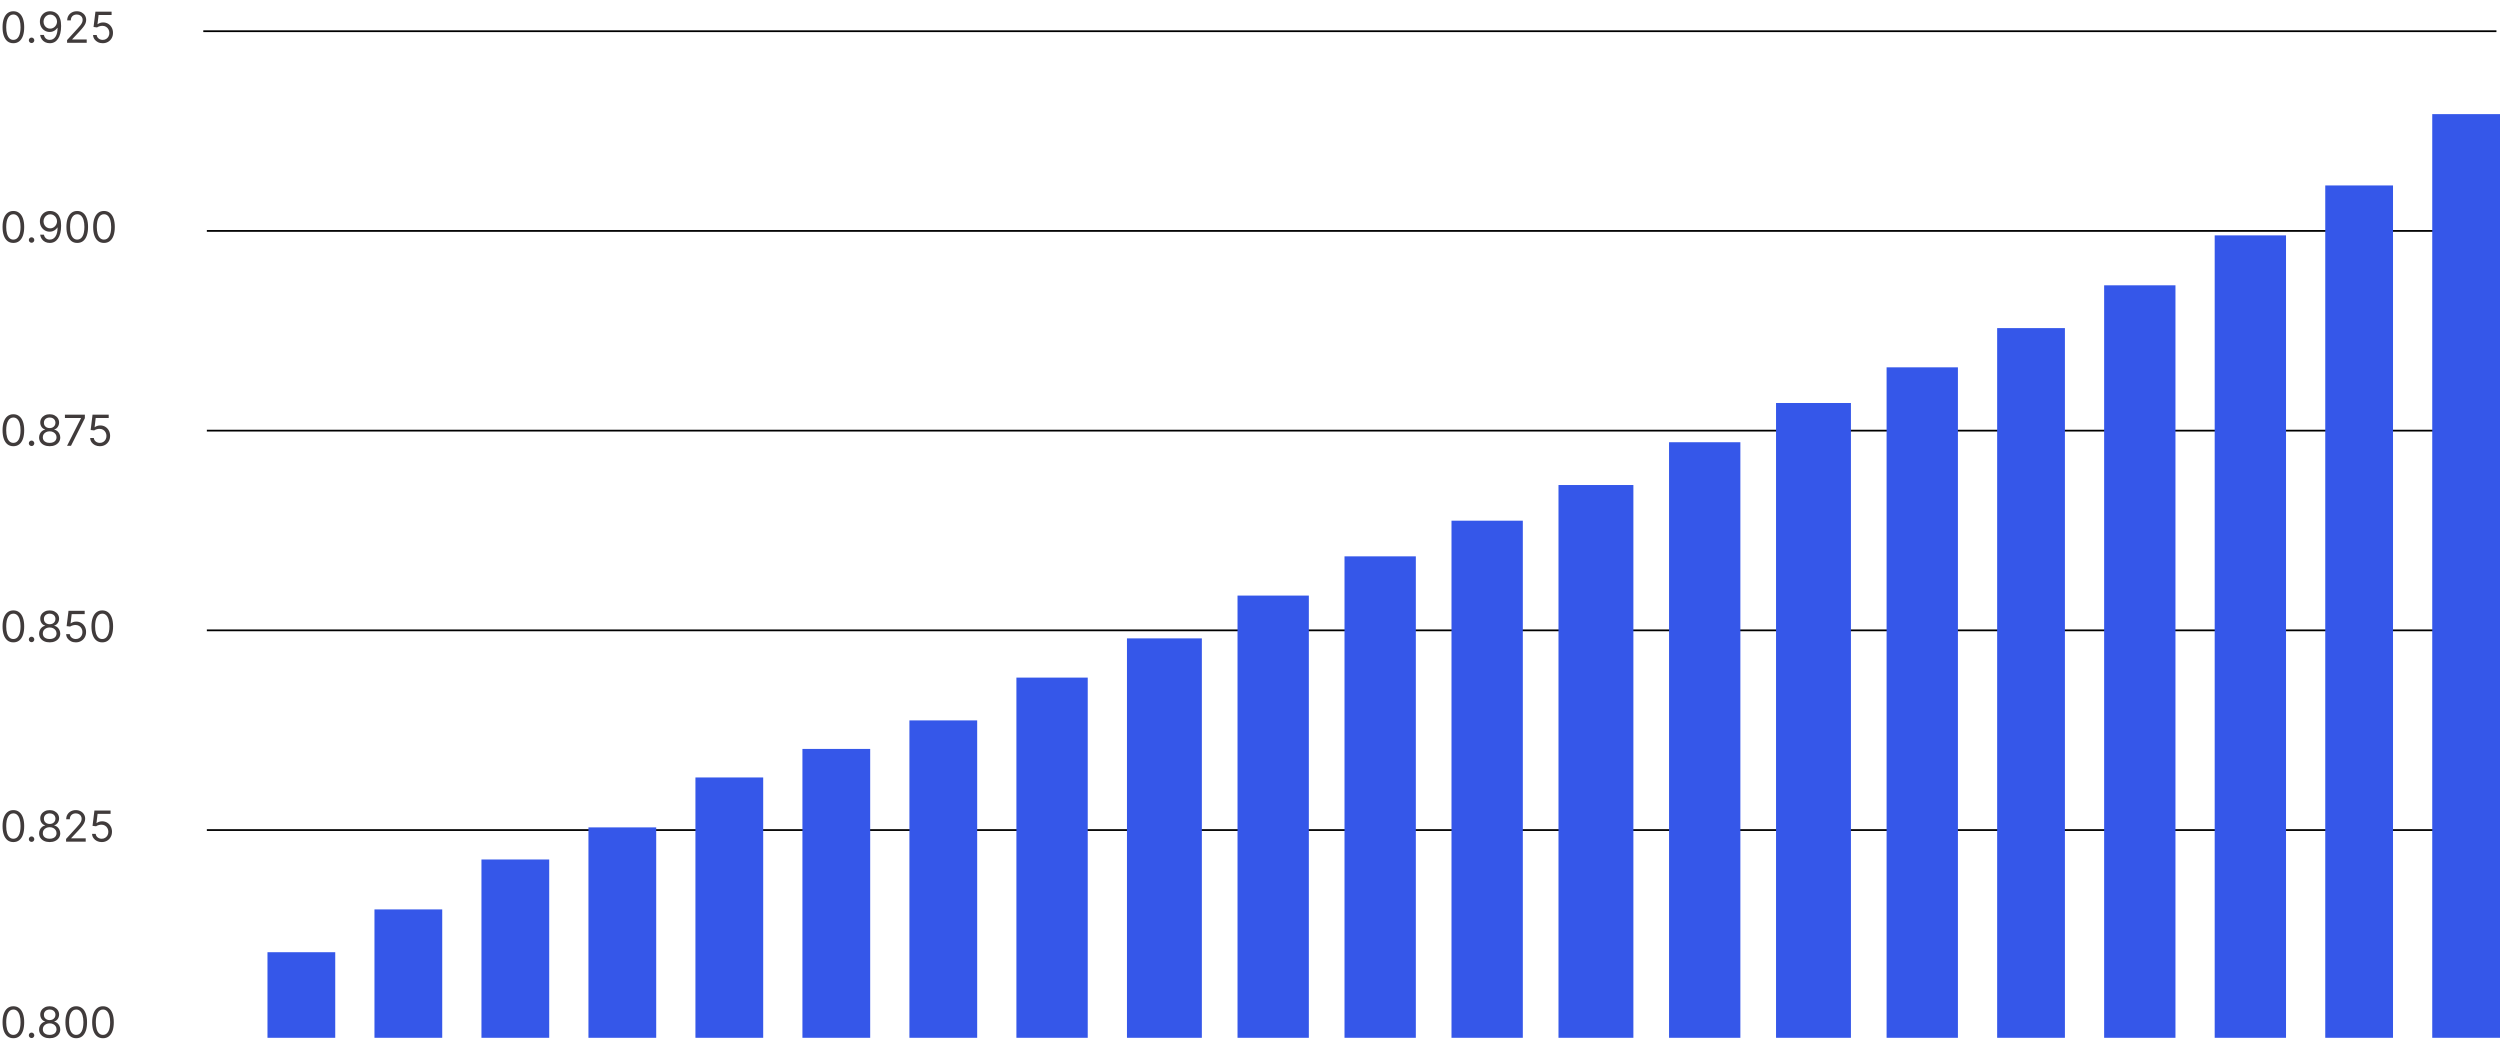
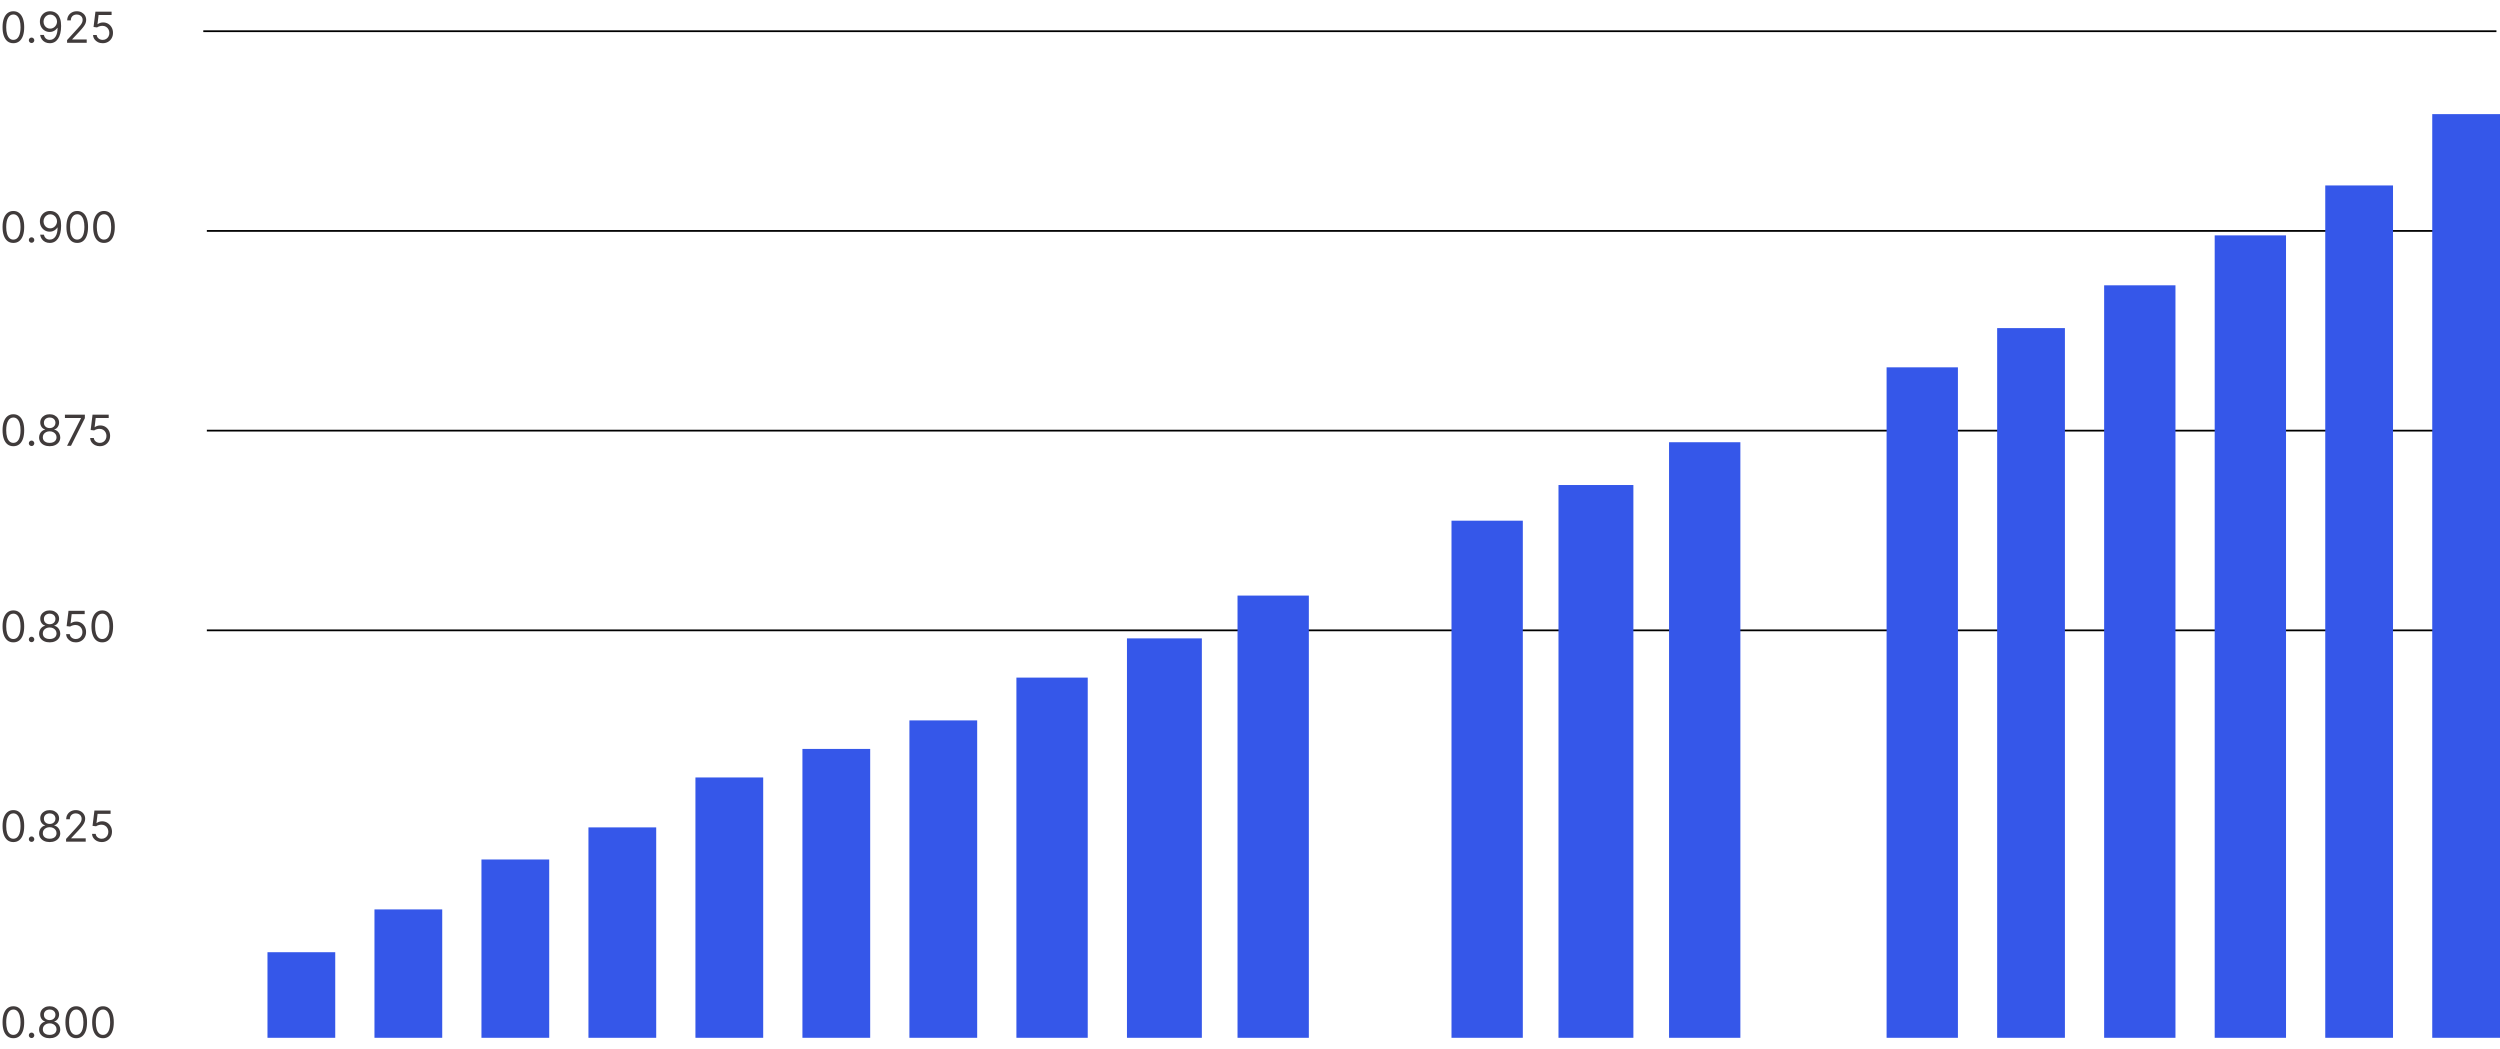
<svg xmlns="http://www.w3.org/2000/svg" width="701" height="294" viewBox="0 0 701 294" fill="none">
-   <line x1="58" y1="232.75" x2="701" y2="232.75" stroke="black" stroke-width="0.5" />
  <line x1="58" y1="64.75" x2="701" y2="64.75" stroke="black" stroke-width="0.5" />
  <line x1="58" y1="176.75" x2="701" y2="176.75" stroke="black" stroke-width="0.5" />
  <line x1="57" y1="8.75" x2="700" y2="8.75" stroke="black" stroke-width="0.5" />
  <line x1="58" y1="120.75" x2="701" y2="120.75" stroke="black" stroke-width="0.5" />
  <path d="M3.75 291.119C3.108 291.119 2.561 290.945 2.109 290.595C1.658 290.243 1.312 289.733 1.074 289.065C0.835 288.395 0.716 287.585 0.716 286.636C0.716 285.693 0.835 284.888 1.074 284.22C1.315 283.55 1.662 283.038 2.114 282.686C2.568 282.331 3.114 282.153 3.75 282.153C4.386 282.153 4.93 282.331 5.382 282.686C5.837 283.038 6.183 283.55 6.422 284.22C6.663 284.888 6.784 285.693 6.784 286.636C6.784 287.585 6.665 288.395 6.426 289.065C6.188 289.733 5.842 290.243 5.391 290.595C4.939 290.945 4.392 291.119 3.75 291.119ZM3.75 290.182C4.386 290.182 4.881 289.875 5.233 289.261C5.585 288.648 5.761 287.773 5.761 286.636C5.761 285.881 5.68 285.237 5.518 284.706C5.359 284.175 5.129 283.77 4.828 283.491C4.53 283.213 4.17 283.074 3.75 283.074C3.119 283.074 2.626 283.385 2.271 284.007C1.916 284.626 1.739 285.503 1.739 286.636C1.739 287.392 1.818 288.034 1.977 288.562C2.136 289.091 2.365 289.493 2.663 289.768C2.964 290.044 3.327 290.182 3.75 290.182ZM8.849 291.068C8.638 291.068 8.458 290.993 8.308 290.842C8.157 290.692 8.082 290.511 8.082 290.301C8.082 290.091 8.157 289.911 8.308 289.76C8.458 289.609 8.638 289.534 8.849 289.534C9.059 289.534 9.239 289.609 9.39 289.76C9.54 289.911 9.616 290.091 9.616 290.301C9.616 290.44 9.58 290.568 9.509 290.685C9.441 290.801 9.349 290.895 9.232 290.966C9.119 291.034 8.991 291.068 8.849 291.068ZM13.929 291.119C13.344 291.119 12.827 291.016 12.378 290.808C11.932 290.598 11.584 290.31 11.334 289.943C11.084 289.574 10.961 289.153 10.963 288.682C10.961 288.312 11.033 287.972 11.181 287.659C11.329 287.344 11.53 287.081 11.786 286.871C12.044 286.658 12.333 286.523 12.651 286.466V286.415C12.233 286.307 11.901 286.072 11.654 285.712C11.407 285.348 11.284 284.935 11.287 284.472C11.284 284.028 11.397 283.632 11.624 283.283C11.851 282.933 12.164 282.658 12.561 282.456C12.962 282.254 13.418 282.153 13.929 282.153C14.435 282.153 14.887 282.254 15.284 282.456C15.682 282.658 15.995 282.933 16.222 283.283C16.452 283.632 16.569 284.028 16.571 284.472C16.569 284.935 16.442 285.348 16.192 285.712C15.945 286.072 15.617 286.307 15.208 286.415V286.466C15.523 286.523 15.807 286.658 16.06 286.871C16.313 287.081 16.515 287.344 16.665 287.659C16.816 287.972 16.892 288.312 16.895 288.682C16.892 289.153 16.765 289.574 16.512 289.943C16.262 290.31 15.914 290.598 15.468 290.808C15.024 291.016 14.512 291.119 13.929 291.119ZM13.929 290.182C14.324 290.182 14.665 290.118 14.952 289.99C15.239 289.862 15.461 289.682 15.617 289.449C15.773 289.216 15.853 288.943 15.855 288.631C15.853 288.301 15.767 288.01 15.6 287.757C15.432 287.504 15.204 287.305 14.914 287.161C14.627 287.016 14.299 286.943 13.929 286.943C13.557 286.943 13.225 287.016 12.932 287.161C12.642 287.305 12.414 287.504 12.246 287.757C12.081 288.01 12 288.301 12.003 288.631C12 288.943 12.076 289.216 12.229 289.449C12.385 289.682 12.608 289.862 12.898 289.99C13.188 290.118 13.532 290.182 13.929 290.182ZM13.929 286.04C14.242 286.04 14.519 285.977 14.76 285.852C15.005 285.727 15.196 285.553 15.336 285.328C15.475 285.104 15.546 284.841 15.549 284.54C15.546 284.244 15.476 283.987 15.34 283.768C15.204 283.547 15.015 283.376 14.773 283.257C14.532 283.135 14.25 283.074 13.929 283.074C13.603 283.074 13.317 283.135 13.073 283.257C12.829 283.376 12.64 283.547 12.506 283.768C12.373 283.987 12.307 284.244 12.31 284.54C12.307 284.841 12.374 285.104 12.51 285.328C12.649 285.553 12.841 285.727 13.086 285.852C13.33 285.977 13.611 286.04 13.929 286.04ZM21.375 291.119C20.733 291.119 20.186 290.945 19.734 290.595C19.283 290.243 18.938 289.733 18.699 289.065C18.46 288.395 18.341 287.585 18.341 286.636C18.341 285.693 18.46 284.888 18.699 284.22C18.94 283.55 19.287 283.038 19.739 282.686C20.193 282.331 20.739 282.153 21.375 282.153C22.011 282.153 22.555 282.331 23.007 282.686C23.462 283.038 23.808 283.55 24.047 284.22C24.288 284.888 24.409 285.693 24.409 286.636C24.409 287.585 24.29 288.395 24.051 289.065C23.812 289.733 23.467 290.243 23.016 290.595C22.564 290.945 22.017 291.119 21.375 291.119ZM21.375 290.182C22.011 290.182 22.506 289.875 22.858 289.261C23.21 288.648 23.386 287.773 23.386 286.636C23.386 285.881 23.305 285.237 23.143 284.706C22.984 284.175 22.754 283.77 22.453 283.491C22.155 283.213 21.796 283.074 21.375 283.074C20.744 283.074 20.251 283.385 19.896 284.007C19.541 284.626 19.364 285.503 19.364 286.636C19.364 287.392 19.443 288.034 19.602 288.562C19.761 289.091 19.99 289.493 20.288 289.768C20.59 290.044 20.952 290.182 21.375 290.182ZM28.875 291.119C28.233 291.119 27.686 290.945 27.234 290.595C26.783 290.243 26.438 289.733 26.199 289.065C25.96 288.395 25.841 287.585 25.841 286.636C25.841 285.693 25.96 284.888 26.199 284.22C26.44 283.55 26.787 283.038 27.239 282.686C27.693 282.331 28.239 282.153 28.875 282.153C29.511 282.153 30.055 282.331 30.507 282.686C30.962 283.038 31.308 283.55 31.547 284.22C31.788 284.888 31.909 285.693 31.909 286.636C31.909 287.585 31.79 288.395 31.551 289.065C31.312 289.733 30.967 290.243 30.516 290.595C30.064 290.945 29.517 291.119 28.875 291.119ZM28.875 290.182C29.511 290.182 30.006 289.875 30.358 289.261C30.71 288.648 30.886 287.773 30.886 286.636C30.886 285.881 30.805 285.237 30.643 284.706C30.484 284.175 30.254 283.77 29.953 283.491C29.655 283.213 29.296 283.074 28.875 283.074C28.244 283.074 27.751 283.385 27.396 284.007C27.041 284.626 26.864 285.503 26.864 286.636C26.864 287.392 26.943 288.034 27.102 288.562C27.261 289.091 27.49 289.493 27.788 289.768C28.09 290.044 28.452 290.182 28.875 290.182Z" fill="#403B3B" />
  <path d="M3.75 236.119C3.108 236.119 2.561 235.945 2.109 235.595C1.658 235.243 1.312 234.733 1.074 234.065C0.835 233.395 0.716 232.585 0.716 231.636C0.716 230.693 0.835 229.888 1.074 229.22C1.315 228.55 1.662 228.038 2.114 227.686C2.568 227.331 3.114 227.153 3.75 227.153C4.386 227.153 4.93 227.331 5.382 227.686C5.837 228.038 6.183 228.55 6.422 229.22C6.663 229.888 6.784 230.693 6.784 231.636C6.784 232.585 6.665 233.395 6.426 234.065C6.188 234.733 5.842 235.243 5.391 235.595C4.939 235.945 4.392 236.119 3.75 236.119ZM3.75 235.182C4.386 235.182 4.881 234.875 5.233 234.261C5.585 233.648 5.761 232.773 5.761 231.636C5.761 230.881 5.68 230.237 5.518 229.706C5.359 229.175 5.129 228.77 4.828 228.491C4.53 228.213 4.17 228.074 3.75 228.074C3.119 228.074 2.626 228.385 2.271 229.007C1.916 229.626 1.739 230.503 1.739 231.636C1.739 232.392 1.818 233.034 1.977 233.562C2.136 234.091 2.365 234.493 2.663 234.768C2.964 235.044 3.327 235.182 3.75 235.182ZM8.849 236.068C8.638 236.068 8.458 235.993 8.308 235.842C8.157 235.692 8.082 235.511 8.082 235.301C8.082 235.091 8.157 234.911 8.308 234.76C8.458 234.609 8.638 234.534 8.849 234.534C9.059 234.534 9.239 234.609 9.39 234.76C9.54 234.911 9.616 235.091 9.616 235.301C9.616 235.44 9.58 235.568 9.509 235.685C9.441 235.801 9.349 235.895 9.232 235.966C9.119 236.034 8.991 236.068 8.849 236.068ZM13.929 236.119C13.344 236.119 12.827 236.016 12.378 235.808C11.932 235.598 11.584 235.31 11.334 234.943C11.084 234.574 10.961 234.153 10.963 233.682C10.961 233.312 11.033 232.972 11.181 232.659C11.329 232.344 11.53 232.081 11.786 231.871C12.044 231.658 12.333 231.523 12.651 231.466V231.415C12.233 231.307 11.901 231.072 11.654 230.712C11.407 230.348 11.284 229.935 11.287 229.472C11.284 229.028 11.397 228.632 11.624 228.283C11.851 227.933 12.164 227.658 12.561 227.456C12.962 227.254 13.418 227.153 13.929 227.153C14.435 227.153 14.887 227.254 15.284 227.456C15.682 227.658 15.995 227.933 16.222 228.283C16.452 228.632 16.569 229.028 16.571 229.472C16.569 229.935 16.442 230.348 16.192 230.712C15.945 231.072 15.617 231.307 15.208 231.415V231.466C15.523 231.523 15.807 231.658 16.06 231.871C16.313 232.081 16.515 232.344 16.665 232.659C16.816 232.972 16.892 233.312 16.895 233.682C16.892 234.153 16.765 234.574 16.512 234.943C16.262 235.31 15.914 235.598 15.468 235.808C15.024 236.016 14.512 236.119 13.929 236.119ZM13.929 235.182C14.324 235.182 14.665 235.118 14.952 234.99C15.239 234.862 15.461 234.682 15.617 234.449C15.773 234.216 15.853 233.943 15.855 233.631C15.853 233.301 15.767 233.01 15.6 232.757C15.432 232.504 15.204 232.305 14.914 232.161C14.627 232.016 14.299 231.943 13.929 231.943C13.557 231.943 13.225 232.016 12.932 232.161C12.642 232.305 12.414 232.504 12.246 232.757C12.081 233.01 12 233.301 12.003 233.631C12 233.943 12.076 234.216 12.229 234.449C12.385 234.682 12.608 234.862 12.898 234.99C13.188 235.118 13.532 235.182 13.929 235.182ZM13.929 231.04C14.242 231.04 14.519 230.977 14.76 230.852C15.005 230.727 15.196 230.553 15.336 230.328C15.475 230.104 15.546 229.841 15.549 229.54C15.546 229.244 15.476 228.987 15.34 228.768C15.204 228.547 15.015 228.376 14.773 228.257C14.532 228.135 14.25 228.074 13.929 228.074C13.603 228.074 13.317 228.135 13.073 228.257C12.829 228.376 12.64 228.547 12.506 228.768C12.373 228.987 12.307 229.244 12.31 229.54C12.307 229.841 12.374 230.104 12.51 230.328C12.649 230.553 12.841 230.727 13.086 230.852C13.33 230.977 13.611 231.04 13.929 231.04ZM18.528 236V235.233L21.409 232.08C21.747 231.71 22.026 231.389 22.244 231.116C22.463 230.841 22.625 230.582 22.73 230.341C22.838 230.097 22.892 229.841 22.892 229.574C22.892 229.267 22.818 229.001 22.671 228.777C22.526 228.553 22.327 228.379 22.074 228.257C21.821 228.135 21.537 228.074 21.222 228.074C20.886 228.074 20.594 228.143 20.344 228.283C20.097 228.419 19.905 228.611 19.768 228.858C19.635 229.105 19.568 229.395 19.568 229.727H18.562C18.562 229.216 18.68 228.767 18.916 228.381C19.152 227.994 19.473 227.693 19.879 227.477C20.288 227.261 20.747 227.153 21.256 227.153C21.767 227.153 22.22 227.261 22.615 227.477C23.01 227.693 23.32 227.984 23.544 228.351C23.768 228.717 23.881 229.125 23.881 229.574C23.881 229.895 23.822 230.209 23.706 230.516C23.592 230.82 23.393 231.159 23.109 231.534C22.828 231.906 22.438 232.361 21.938 232.898L19.977 234.994V235.062H24.034V236H18.528ZM28.521 236.119C28.021 236.119 27.571 236.02 27.171 235.821C26.77 235.622 26.449 235.349 26.207 235.003C25.966 234.656 25.834 234.261 25.811 233.818H26.834C26.874 234.213 27.053 234.54 27.371 234.798C27.692 235.054 28.075 235.182 28.521 235.182C28.879 235.182 29.197 235.098 29.476 234.93C29.757 234.763 29.977 234.533 30.136 234.24C30.298 233.945 30.379 233.611 30.379 233.239C30.379 232.858 30.296 232.518 30.128 232.22C29.963 231.919 29.736 231.682 29.446 231.509C29.156 231.335 28.825 231.247 28.453 231.244C28.186 231.241 27.912 231.283 27.631 231.368C27.349 231.45 27.118 231.557 26.936 231.688L25.947 231.568L26.476 227.273H31.01V228.21H27.362L27.055 230.784H27.107C27.285 230.642 27.51 230.524 27.78 230.43C28.05 230.337 28.331 230.29 28.624 230.29C29.158 230.29 29.634 230.418 30.051 230.673C30.472 230.926 30.801 231.273 31.04 231.713C31.281 232.153 31.402 232.656 31.402 233.222C31.402 233.778 31.277 234.276 31.027 234.713C30.78 235.148 30.439 235.491 30.004 235.744C29.57 235.994 29.075 236.119 28.521 236.119Z" fill="#403B3B" />
  <path d="M3.75 180.119C3.108 180.119 2.561 179.945 2.109 179.595C1.658 179.243 1.312 178.733 1.074 178.065C0.835 177.395 0.716 176.585 0.716 175.636C0.716 174.693 0.835 173.888 1.074 173.22C1.315 172.55 1.662 172.038 2.114 171.686C2.568 171.331 3.114 171.153 3.75 171.153C4.386 171.153 4.93 171.331 5.382 171.686C5.837 172.038 6.183 172.55 6.422 173.22C6.663 173.888 6.784 174.693 6.784 175.636C6.784 176.585 6.665 177.395 6.426 178.065C6.188 178.733 5.842 179.243 5.391 179.595C4.939 179.945 4.392 180.119 3.75 180.119ZM3.75 179.182C4.386 179.182 4.881 178.875 5.233 178.261C5.585 177.648 5.761 176.773 5.761 175.636C5.761 174.881 5.68 174.237 5.518 173.706C5.359 173.175 5.129 172.77 4.828 172.491C4.53 172.213 4.17 172.074 3.75 172.074C3.119 172.074 2.626 172.385 2.271 173.007C1.916 173.626 1.739 174.503 1.739 175.636C1.739 176.392 1.818 177.034 1.977 177.562C2.136 178.091 2.365 178.493 2.663 178.768C2.964 179.044 3.327 179.182 3.75 179.182ZM8.849 180.068C8.638 180.068 8.458 179.993 8.308 179.842C8.157 179.692 8.082 179.511 8.082 179.301C8.082 179.091 8.157 178.911 8.308 178.76C8.458 178.609 8.638 178.534 8.849 178.534C9.059 178.534 9.239 178.609 9.39 178.76C9.54 178.911 9.616 179.091 9.616 179.301C9.616 179.44 9.58 179.568 9.509 179.685C9.441 179.801 9.349 179.895 9.232 179.966C9.119 180.034 8.991 180.068 8.849 180.068ZM13.929 180.119C13.344 180.119 12.827 180.016 12.378 179.808C11.932 179.598 11.584 179.31 11.334 178.943C11.084 178.574 10.961 178.153 10.963 177.682C10.961 177.312 11.033 176.972 11.181 176.659C11.329 176.344 11.53 176.081 11.786 175.871C12.044 175.658 12.333 175.523 12.651 175.466V175.415C12.233 175.307 11.901 175.072 11.654 174.712C11.407 174.348 11.284 173.935 11.287 173.472C11.284 173.028 11.397 172.632 11.624 172.283C11.851 171.933 12.164 171.658 12.561 171.456C12.962 171.254 13.418 171.153 13.929 171.153C14.435 171.153 14.887 171.254 15.284 171.456C15.682 171.658 15.995 171.933 16.222 172.283C16.452 172.632 16.569 173.028 16.571 173.472C16.569 173.935 16.442 174.348 16.192 174.712C15.945 175.072 15.617 175.307 15.208 175.415V175.466C15.523 175.523 15.807 175.658 16.06 175.871C16.313 176.081 16.515 176.344 16.665 176.659C16.816 176.972 16.892 177.312 16.895 177.682C16.892 178.153 16.765 178.574 16.512 178.943C16.262 179.31 15.914 179.598 15.468 179.808C15.024 180.016 14.512 180.119 13.929 180.119ZM13.929 179.182C14.324 179.182 14.665 179.118 14.952 178.99C15.239 178.862 15.461 178.682 15.617 178.449C15.773 178.216 15.853 177.943 15.855 177.631C15.853 177.301 15.767 177.01 15.6 176.757C15.432 176.504 15.204 176.305 14.914 176.161C14.627 176.016 14.299 175.943 13.929 175.943C13.557 175.943 13.225 176.016 12.932 176.161C12.642 176.305 12.414 176.504 12.246 176.757C12.081 177.01 12 177.301 12.003 177.631C12 177.943 12.076 178.216 12.229 178.449C12.385 178.682 12.608 178.862 12.898 178.99C13.188 179.118 13.532 179.182 13.929 179.182ZM13.929 175.04C14.242 175.04 14.519 174.977 14.76 174.852C15.005 174.727 15.196 174.553 15.336 174.328C15.475 174.104 15.546 173.841 15.549 173.54C15.546 173.244 15.476 172.987 15.34 172.768C15.204 172.547 15.015 172.376 14.773 172.257C14.532 172.135 14.25 172.074 13.929 172.074C13.603 172.074 13.317 172.135 13.073 172.257C12.829 172.376 12.64 172.547 12.506 172.768C12.373 172.987 12.307 173.244 12.31 173.54C12.307 173.841 12.374 174.104 12.51 174.328C12.649 174.553 12.841 174.727 13.086 174.852C13.33 174.977 13.611 175.04 13.929 175.04ZM21.256 180.119C20.756 180.119 20.305 180.02 19.905 179.821C19.504 179.622 19.183 179.349 18.942 179.003C18.7 178.656 18.568 178.261 18.546 177.818H19.568C19.608 178.213 19.787 178.54 20.105 178.798C20.426 179.054 20.81 179.182 21.256 179.182C21.614 179.182 21.932 179.098 22.21 178.93C22.491 178.763 22.712 178.533 22.871 178.24C23.033 177.945 23.114 177.611 23.114 177.239C23.114 176.858 23.03 176.518 22.862 176.22C22.697 175.919 22.47 175.682 22.18 175.509C21.891 175.335 21.56 175.247 21.188 175.244C20.921 175.241 20.646 175.283 20.365 175.368C20.084 175.45 19.852 175.557 19.671 175.688L18.682 175.568L19.21 171.273H23.744V172.21H20.097L19.79 174.784H19.841C20.02 174.642 20.244 174.524 20.514 174.43C20.784 174.337 21.065 174.29 21.358 174.29C21.892 174.29 22.368 174.418 22.785 174.673C23.206 174.926 23.535 175.273 23.774 175.713C24.016 176.153 24.136 176.656 24.136 177.222C24.136 177.778 24.011 178.276 23.761 178.713C23.514 179.148 23.173 179.491 22.739 179.744C22.304 179.994 21.81 180.119 21.256 180.119ZM28.676 180.119C28.034 180.119 27.487 179.945 27.035 179.595C26.584 179.243 26.238 178.733 26 178.065C25.761 177.395 25.642 176.585 25.642 175.636C25.642 174.693 25.761 173.888 26 173.22C26.241 172.55 26.588 172.038 27.039 171.686C27.494 171.331 28.039 171.153 28.676 171.153C29.312 171.153 29.856 171.331 30.308 171.686C30.762 172.038 31.109 172.55 31.348 173.22C31.589 173.888 31.71 174.693 31.71 175.636C31.71 176.585 31.591 177.395 31.352 178.065C31.113 178.733 30.768 179.243 30.316 179.595C29.865 179.945 29.318 180.119 28.676 180.119ZM28.676 179.182C29.312 179.182 29.806 178.875 30.159 178.261C30.511 177.648 30.687 176.773 30.687 175.636C30.687 174.881 30.606 174.237 30.444 173.706C30.285 173.175 30.055 172.77 29.754 172.491C29.456 172.213 29.096 172.074 28.676 172.074C28.045 172.074 27.552 172.385 27.197 173.007C26.842 173.626 26.664 174.503 26.664 175.636C26.664 176.392 26.744 177.034 26.903 177.562C27.062 178.091 27.291 178.493 27.589 178.768C27.89 179.044 28.253 179.182 28.676 179.182Z" fill="#403B3B" />
  <path d="M3.75 125.119C3.108 125.119 2.561 124.945 2.109 124.595C1.658 124.243 1.312 123.733 1.074 123.065C0.835 122.395 0.716 121.585 0.716 120.636C0.716 119.693 0.835 118.888 1.074 118.22C1.315 117.55 1.662 117.038 2.114 116.686C2.568 116.331 3.114 116.153 3.75 116.153C4.386 116.153 4.93 116.331 5.382 116.686C5.837 117.038 6.183 117.55 6.422 118.22C6.663 118.888 6.784 119.693 6.784 120.636C6.784 121.585 6.665 122.395 6.426 123.065C6.188 123.733 5.842 124.243 5.391 124.595C4.939 124.945 4.392 125.119 3.75 125.119ZM3.75 124.182C4.386 124.182 4.881 123.875 5.233 123.261C5.585 122.648 5.761 121.773 5.761 120.636C5.761 119.881 5.68 119.237 5.518 118.706C5.359 118.175 5.129 117.77 4.828 117.491C4.53 117.213 4.17 117.074 3.75 117.074C3.119 117.074 2.626 117.385 2.271 118.007C1.916 118.626 1.739 119.503 1.739 120.636C1.739 121.392 1.818 122.034 1.977 122.562C2.136 123.091 2.365 123.493 2.663 123.768C2.964 124.044 3.327 124.182 3.75 124.182ZM8.849 125.068C8.638 125.068 8.458 124.993 8.308 124.842C8.157 124.692 8.082 124.511 8.082 124.301C8.082 124.091 8.157 123.911 8.308 123.76C8.458 123.609 8.638 123.534 8.849 123.534C9.059 123.534 9.239 123.609 9.39 123.76C9.54 123.911 9.616 124.091 9.616 124.301C9.616 124.44 9.58 124.568 9.509 124.685C9.441 124.801 9.349 124.895 9.232 124.966C9.119 125.034 8.991 125.068 8.849 125.068ZM13.929 125.119C13.344 125.119 12.827 125.016 12.378 124.808C11.932 124.598 11.584 124.31 11.334 123.943C11.084 123.574 10.961 123.153 10.963 122.682C10.961 122.312 11.033 121.972 11.181 121.659C11.329 121.344 11.53 121.081 11.786 120.871C12.044 120.658 12.333 120.523 12.651 120.466V120.415C12.233 120.307 11.901 120.072 11.654 119.712C11.407 119.348 11.284 118.935 11.287 118.472C11.284 118.028 11.397 117.632 11.624 117.283C11.851 116.933 12.164 116.658 12.561 116.456C12.962 116.254 13.418 116.153 13.929 116.153C14.435 116.153 14.887 116.254 15.284 116.456C15.682 116.658 15.995 116.933 16.222 117.283C16.452 117.632 16.569 118.028 16.571 118.472C16.569 118.935 16.442 119.348 16.192 119.712C15.945 120.072 15.617 120.307 15.208 120.415V120.466C15.523 120.523 15.807 120.658 16.06 120.871C16.313 121.081 16.515 121.344 16.665 121.659C16.816 121.972 16.892 122.312 16.895 122.682C16.892 123.153 16.765 123.574 16.512 123.943C16.262 124.31 15.914 124.598 15.468 124.808C15.024 125.016 14.512 125.119 13.929 125.119ZM13.929 124.182C14.324 124.182 14.665 124.118 14.952 123.99C15.239 123.862 15.461 123.682 15.617 123.449C15.773 123.216 15.853 122.943 15.855 122.631C15.853 122.301 15.767 122.01 15.6 121.757C15.432 121.504 15.204 121.305 14.914 121.161C14.627 121.016 14.299 120.943 13.929 120.943C13.557 120.943 13.225 121.016 12.932 121.161C12.642 121.305 12.414 121.504 12.246 121.757C12.081 122.01 12 122.301 12.003 122.631C12 122.943 12.076 123.216 12.229 123.449C12.385 123.682 12.608 123.862 12.898 123.99C13.188 124.118 13.532 124.182 13.929 124.182ZM13.929 120.04C14.242 120.04 14.519 119.977 14.76 119.852C15.005 119.727 15.196 119.553 15.336 119.328C15.475 119.104 15.546 118.841 15.549 118.54C15.546 118.244 15.476 117.987 15.34 117.768C15.204 117.547 15.015 117.376 14.773 117.257C14.532 117.135 14.25 117.074 13.929 117.074C13.603 117.074 13.317 117.135 13.073 117.257C12.829 117.376 12.64 117.547 12.506 117.768C12.373 117.987 12.307 118.244 12.31 118.54C12.307 118.841 12.374 119.104 12.51 119.328C12.649 119.553 12.841 119.727 13.086 119.852C13.33 119.977 13.611 120.04 13.929 120.04ZM18.801 125L22.704 117.278V117.21H18.204V116.273H23.796V117.261L19.909 125H18.801ZM27.994 125.119C27.494 125.119 27.044 125.02 26.643 124.821C26.242 124.622 25.922 124.349 25.68 124.003C25.439 123.656 25.306 123.261 25.284 122.818H26.306C26.346 123.213 26.525 123.54 26.843 123.798C27.164 124.054 27.548 124.182 27.994 124.182C28.352 124.182 28.67 124.098 28.948 123.93C29.23 123.763 29.45 123.533 29.609 123.24C29.771 122.945 29.852 122.611 29.852 122.239C29.852 121.858 29.768 121.518 29.601 121.22C29.436 120.919 29.209 120.682 28.919 120.509C28.629 120.335 28.298 120.247 27.926 120.244C27.659 120.241 27.385 120.283 27.103 120.368C26.822 120.45 26.591 120.557 26.409 120.688L25.42 120.568L25.948 116.273H30.483V117.21H26.835L26.528 119.784H26.579C26.758 119.642 26.983 119.524 27.253 119.43C27.522 119.337 27.804 119.29 28.096 119.29C28.63 119.29 29.106 119.418 29.524 119.673C29.944 119.926 30.274 120.273 30.512 120.713C30.754 121.153 30.875 121.656 30.875 122.222C30.875 122.778 30.75 123.276 30.5 123.713C30.253 124.148 29.912 124.491 29.477 124.744C29.042 124.994 28.548 125.119 27.994 125.119Z" fill="#403B3B" />
  <path d="M3.75 68.119C3.108 68.119 2.561 67.945 2.109 67.595C1.658 67.243 1.312 66.733 1.074 66.065C0.835 65.395 0.716 64.585 0.716 63.636C0.716 62.693 0.835 61.888 1.074 61.22C1.315 60.55 1.662 60.038 2.114 59.686C2.568 59.331 3.114 59.153 3.75 59.153C4.386 59.153 4.93 59.331 5.382 59.686C5.837 60.038 6.183 60.55 6.422 61.22C6.663 61.888 6.784 62.693 6.784 63.636C6.784 64.585 6.665 65.395 6.426 66.065C6.188 66.733 5.842 67.243 5.391 67.595C4.939 67.945 4.392 68.119 3.75 68.119ZM3.75 67.182C4.386 67.182 4.881 66.875 5.233 66.261C5.585 65.648 5.761 64.773 5.761 63.636C5.761 62.881 5.68 62.237 5.518 61.706C5.359 61.175 5.129 60.77 4.828 60.492C4.53 60.213 4.17 60.074 3.75 60.074C3.119 60.074 2.626 60.385 2.271 61.007C1.916 61.626 1.739 62.503 1.739 63.636C1.739 64.392 1.818 65.034 1.977 65.562C2.136 66.091 2.365 66.493 2.663 66.769C2.964 67.044 3.327 67.182 3.75 67.182ZM8.849 68.068C8.638 68.068 8.458 67.993 8.308 67.842C8.157 67.692 8.082 67.511 8.082 67.301C8.082 67.091 8.157 66.91 8.308 66.76C8.458 66.609 8.638 66.534 8.849 66.534C9.059 66.534 9.239 66.609 9.39 66.76C9.54 66.91 9.616 67.091 9.616 67.301C9.616 67.44 9.58 67.568 9.509 67.685C9.441 67.801 9.349 67.895 9.232 67.966C9.119 68.034 8.991 68.068 8.849 68.068ZM14.1 59.153C14.458 59.156 14.816 59.224 15.174 59.358C15.532 59.492 15.858 59.713 16.154 60.023C16.449 60.33 16.686 60.749 16.865 61.28C17.044 61.811 17.134 62.477 17.134 63.278C17.134 64.054 17.06 64.743 16.912 65.345C16.767 65.945 16.557 66.45 16.282 66.862C16.009 67.274 15.677 67.587 15.284 67.8C14.895 68.013 14.455 68.119 13.963 68.119C13.475 68.119 13.039 68.023 12.655 67.829C12.274 67.633 11.962 67.362 11.718 67.016C11.476 66.666 11.321 66.261 11.253 65.801H12.293C12.387 66.202 12.573 66.533 12.851 66.794C13.133 67.053 13.503 67.182 13.963 67.182C14.637 67.182 15.168 66.888 15.557 66.3C15.949 65.712 16.145 64.881 16.145 63.807H16.077C15.918 64.046 15.729 64.251 15.51 64.425C15.291 64.598 15.049 64.731 14.782 64.825C14.515 64.919 14.23 64.966 13.929 64.966C13.429 64.966 12.97 64.842 12.553 64.595C12.138 64.345 11.806 64.003 11.556 63.568C11.309 63.131 11.185 62.631 11.185 62.068C11.185 61.534 11.304 61.045 11.543 60.602C11.784 60.156 12.123 59.801 12.557 59.537C12.995 59.273 13.509 59.145 14.1 59.153ZM14.1 60.091C13.742 60.091 13.419 60.18 13.133 60.359C12.848 60.535 12.623 60.774 12.455 61.075C12.29 61.374 12.208 61.705 12.208 62.068C12.208 62.432 12.287 62.763 12.446 63.061C12.608 63.356 12.829 63.592 13.107 63.769C13.388 63.942 13.708 64.028 14.066 64.028C14.336 64.028 14.587 63.976 14.82 63.871C15.053 63.763 15.256 63.617 15.429 63.432C15.605 63.244 15.743 63.033 15.843 62.797C15.942 62.558 15.992 62.31 15.992 62.051C15.992 61.71 15.909 61.391 15.745 61.092C15.583 60.794 15.358 60.553 15.071 60.368C14.787 60.183 14.463 60.091 14.1 60.091ZM21.656 68.119C21.014 68.119 20.467 67.945 20.016 67.595C19.564 67.243 19.219 66.733 18.98 66.065C18.741 65.395 18.622 64.585 18.622 63.636C18.622 62.693 18.741 61.888 18.98 61.22C19.222 60.55 19.568 60.038 20.02 59.686C20.474 59.331 21.02 59.153 21.656 59.153C22.293 59.153 22.837 59.331 23.288 59.686C23.743 60.038 24.09 60.55 24.328 61.22C24.57 61.888 24.69 62.693 24.69 63.636C24.69 64.585 24.571 65.395 24.332 66.065C24.094 66.733 23.749 67.243 23.297 67.595C22.845 67.945 22.298 68.119 21.656 68.119ZM21.656 67.182C22.293 67.182 22.787 66.875 23.139 66.261C23.491 65.648 23.668 64.773 23.668 63.636C23.668 62.881 23.587 62.237 23.425 61.706C23.266 61.175 23.035 60.77 22.734 60.492C22.436 60.213 22.077 60.074 21.656 60.074C21.026 60.074 20.533 60.385 20.178 61.007C19.822 61.626 19.645 62.503 19.645 63.636C19.645 64.392 19.724 65.034 19.884 65.562C20.043 66.091 20.271 66.493 20.57 66.769C20.871 67.044 21.233 67.182 21.656 67.182ZM29.156 68.119C28.514 68.119 27.967 67.945 27.516 67.595C27.064 67.243 26.719 66.733 26.48 66.065C26.241 65.395 26.122 64.585 26.122 63.636C26.122 62.693 26.241 61.888 26.48 61.22C26.722 60.55 27.068 60.038 27.52 59.686C27.974 59.331 28.52 59.153 29.156 59.153C29.793 59.153 30.337 59.331 30.788 59.686C31.243 60.038 31.59 60.55 31.828 61.22C32.07 61.888 32.19 62.693 32.19 63.636C32.19 64.585 32.071 65.395 31.832 66.065C31.594 66.733 31.249 67.243 30.797 67.595C30.345 67.945 29.798 68.119 29.156 68.119ZM29.156 67.182C29.793 67.182 30.287 66.875 30.639 66.261C30.991 65.648 31.168 64.773 31.168 63.636C31.168 62.881 31.087 62.237 30.925 61.706C30.766 61.175 30.535 60.77 30.234 60.492C29.936 60.213 29.577 60.074 29.156 60.074C28.526 60.074 28.033 60.385 27.678 61.007C27.322 61.626 27.145 62.503 27.145 63.636C27.145 64.392 27.224 65.034 27.384 65.562C27.543 66.091 27.771 66.493 28.07 66.769C28.371 67.044 28.733 67.182 29.156 67.182Z" fill="#403B3B" />
  <path d="M3.75 12.119C3.108 12.119 2.561 11.945 2.109 11.595C1.658 11.243 1.312 10.733 1.074 10.065C0.835 9.395 0.716 8.585 0.716 7.636C0.716 6.693 0.835 5.888 1.074 5.22C1.315 4.55 1.662 4.038 2.114 3.686C2.568 3.331 3.114 3.153 3.75 3.153C4.386 3.153 4.93 3.331 5.382 3.686C5.837 4.038 6.183 4.55 6.422 5.22C6.663 5.888 6.784 6.693 6.784 7.636C6.784 8.585 6.665 9.395 6.426 10.065C6.188 10.733 5.842 11.243 5.391 11.595C4.939 11.945 4.392 12.119 3.75 12.119ZM3.75 11.182C4.386 11.182 4.881 10.875 5.233 10.261C5.585 9.648 5.761 8.773 5.761 7.636C5.761 6.881 5.68 6.237 5.518 5.706C5.359 5.175 5.129 4.77 4.828 4.491C4.53 4.213 4.17 4.074 3.75 4.074C3.119 4.074 2.626 4.385 2.271 5.007C1.916 5.626 1.739 6.503 1.739 7.636C1.739 8.392 1.818 9.034 1.977 9.562C2.136 10.091 2.365 10.493 2.663 10.768C2.964 11.044 3.327 11.182 3.75 11.182ZM8.849 12.068C8.638 12.068 8.458 11.993 8.308 11.842C8.157 11.692 8.082 11.511 8.082 11.301C8.082 11.091 8.157 10.911 8.308 10.76C8.458 10.609 8.638 10.534 8.849 10.534C9.059 10.534 9.239 10.609 9.39 10.76C9.54 10.911 9.616 11.091 9.616 11.301C9.616 11.44 9.58 11.568 9.509 11.685C9.441 11.801 9.349 11.895 9.232 11.966C9.119 12.034 8.991 12.068 8.849 12.068ZM14.1 3.153C14.458 3.156 14.816 3.224 15.174 3.358C15.532 3.491 15.858 3.713 16.154 4.023C16.449 4.33 16.686 4.749 16.865 5.28C17.044 5.811 17.134 6.477 17.134 7.278C17.134 8.054 17.06 8.743 16.912 9.345C16.767 9.945 16.557 10.45 16.282 10.862C16.009 11.274 15.677 11.587 15.284 11.8C14.895 12.013 14.455 12.119 13.963 12.119C13.475 12.119 13.039 12.023 12.655 11.829C12.274 11.633 11.962 11.362 11.718 11.016C11.476 10.666 11.321 10.261 11.253 9.801H12.293C12.387 10.202 12.573 10.533 12.851 10.794C13.133 11.053 13.503 11.182 13.963 11.182C14.637 11.182 15.168 10.888 15.557 10.3C15.949 9.712 16.145 8.881 16.145 7.807H16.077C15.918 8.045 15.729 8.251 15.51 8.425C15.291 8.598 15.049 8.732 14.782 8.825C14.515 8.919 14.23 8.966 13.929 8.966C13.429 8.966 12.97 8.842 12.553 8.595C12.138 8.345 11.806 8.003 11.556 7.568C11.309 7.131 11.185 6.631 11.185 6.068C11.185 5.534 11.304 5.045 11.543 4.602C11.784 4.156 12.123 3.801 12.557 3.537C12.995 3.273 13.509 3.145 14.1 3.153ZM14.1 4.091C13.742 4.091 13.419 4.18 13.133 4.359C12.848 4.536 12.623 4.774 12.455 5.075C12.29 5.374 12.208 5.705 12.208 6.068C12.208 6.432 12.287 6.763 12.446 7.061C12.608 7.357 12.829 7.592 13.107 7.768C13.388 7.942 13.708 8.028 14.066 8.028C14.336 8.028 14.587 7.976 14.82 7.871C15.053 7.763 15.256 7.616 15.429 7.432C15.605 7.244 15.743 7.033 15.843 6.797C15.942 6.558 15.992 6.31 15.992 6.051C15.992 5.71 15.909 5.391 15.745 5.092C15.583 4.794 15.358 4.553 15.071 4.368C14.787 4.183 14.463 4.091 14.1 4.091ZM18.81 12V11.233L21.69 8.08C22.028 7.71 22.307 7.389 22.526 7.116C22.744 6.841 22.906 6.582 23.011 6.341C23.119 6.097 23.173 5.841 23.173 5.574C23.173 5.267 23.099 5.001 22.952 4.777C22.807 4.553 22.608 4.379 22.355 4.257C22.102 4.135 21.818 4.074 21.503 4.074C21.168 4.074 20.875 4.143 20.625 4.283C20.378 4.419 20.186 4.611 20.05 4.858C19.916 5.105 19.849 5.395 19.849 5.727H18.844C18.844 5.216 18.962 4.767 19.197 4.381C19.433 3.994 19.754 3.693 20.16 3.477C20.57 3.261 21.028 3.153 21.537 3.153C22.048 3.153 22.501 3.261 22.896 3.477C23.291 3.693 23.601 3.984 23.825 4.351C24.05 4.717 24.162 5.125 24.162 5.574C24.162 5.895 24.104 6.209 23.987 6.516C23.874 6.82 23.675 7.159 23.391 7.534C23.109 7.906 22.719 8.361 22.219 8.898L20.259 10.994V11.062H24.315V12H18.81ZM28.803 12.119C28.303 12.119 27.852 12.02 27.452 11.821C27.051 11.622 26.73 11.349 26.489 11.003C26.247 10.656 26.115 10.261 26.092 9.818H27.115C27.155 10.213 27.334 10.54 27.652 10.798C27.973 11.054 28.357 11.182 28.803 11.182C29.16 11.182 29.479 11.098 29.757 10.93C30.038 10.763 30.259 10.533 30.418 10.24C30.579 9.945 30.66 9.611 30.66 9.239C30.66 8.858 30.577 8.518 30.409 8.22C30.244 7.919 30.017 7.682 29.727 7.509C29.438 7.335 29.107 7.247 28.734 7.244C28.467 7.241 28.193 7.283 27.912 7.368C27.631 7.45 27.399 7.557 27.217 7.688L26.229 7.568L26.757 3.273H31.291V4.21H27.643L27.337 6.784H27.388C27.567 6.642 27.791 6.524 28.061 6.43C28.331 6.337 28.612 6.29 28.905 6.29C29.439 6.29 29.915 6.418 30.332 6.673C30.753 6.926 31.082 7.273 31.321 7.713C31.562 8.153 31.683 8.656 31.683 9.222C31.683 9.778 31.558 10.276 31.308 10.713C31.061 11.148 30.72 11.492 30.285 11.744C29.851 11.994 29.357 12.119 28.803 12.119Z" fill="#403B3B" />
  <rect x="75" y="267" width="19" height="24" fill="#3557E9" />
  <rect x="105" y="255" width="19" height="36" fill="#3557E9" />
  <rect x="135" y="241" width="19" height="50" fill="#3557E9" />
  <rect x="165" y="232" width="19" height="59" fill="#3557E9" />
  <rect x="195" y="218" width="19" height="73" fill="#3557E9" />
  <rect x="225" y="210" width="19" height="81" fill="#3557E9" />
  <rect x="255" y="202" width="19" height="89" fill="#3557E9" />
  <rect x="285" y="190" width="20" height="101" fill="#3557E9" />
  <rect x="316" y="179" width="21" height="112" fill="#3557E9" />
  <rect x="347" y="167" width="20" height="124" fill="#3557E9" />
-   <rect x="377" y="156" width="20" height="135" fill="#3557E9" />
  <rect x="407" y="146" width="20" height="145" fill="#3557E9" />
  <rect x="437" y="136" width="21" height="155" fill="#3557E9" />
  <rect x="468" y="124" width="20" height="167" fill="#3557E9" />
-   <rect x="498" y="113" width="21" height="178" fill="#3557E9" />
  <rect x="529" y="103" width="20" height="188" fill="#3557E9" />
  <rect x="560" y="92" width="19" height="199" fill="#3557E9" />
  <rect x="590" y="80" width="20" height="211" fill="#3557E9" />
  <rect x="621" y="66" width="20" height="225" fill="#3557E9" />
  <rect x="652" y="52" width="19" height="239" fill="#3557E9" />
  <rect x="682" y="32" width="19" height="259" fill="#3557E9" />
</svg>